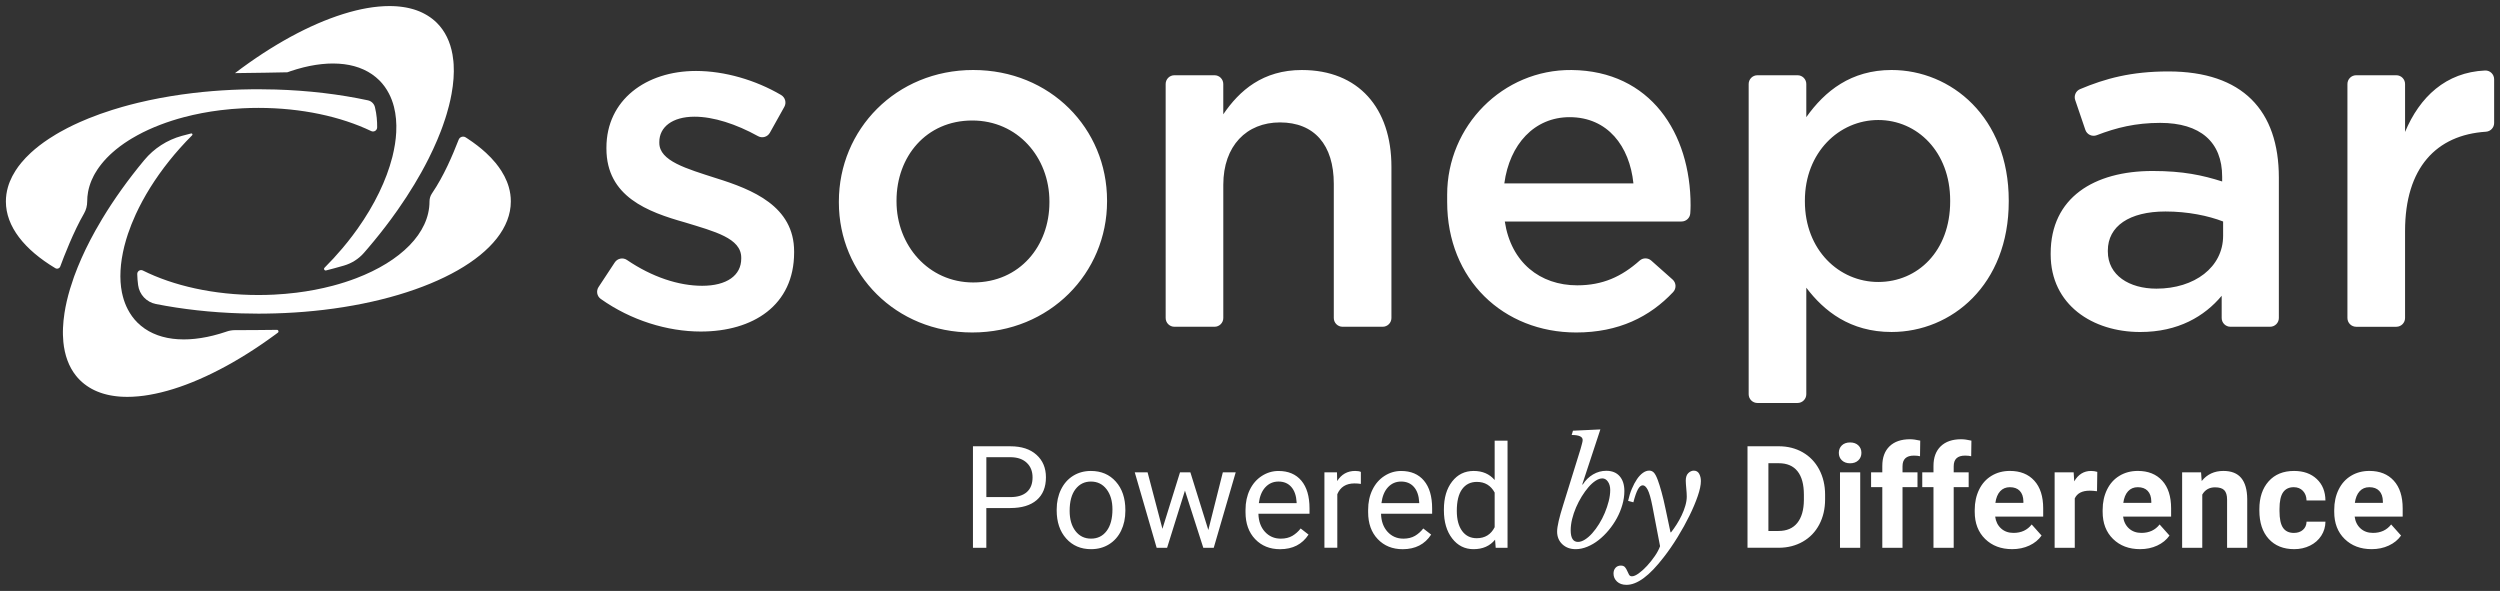
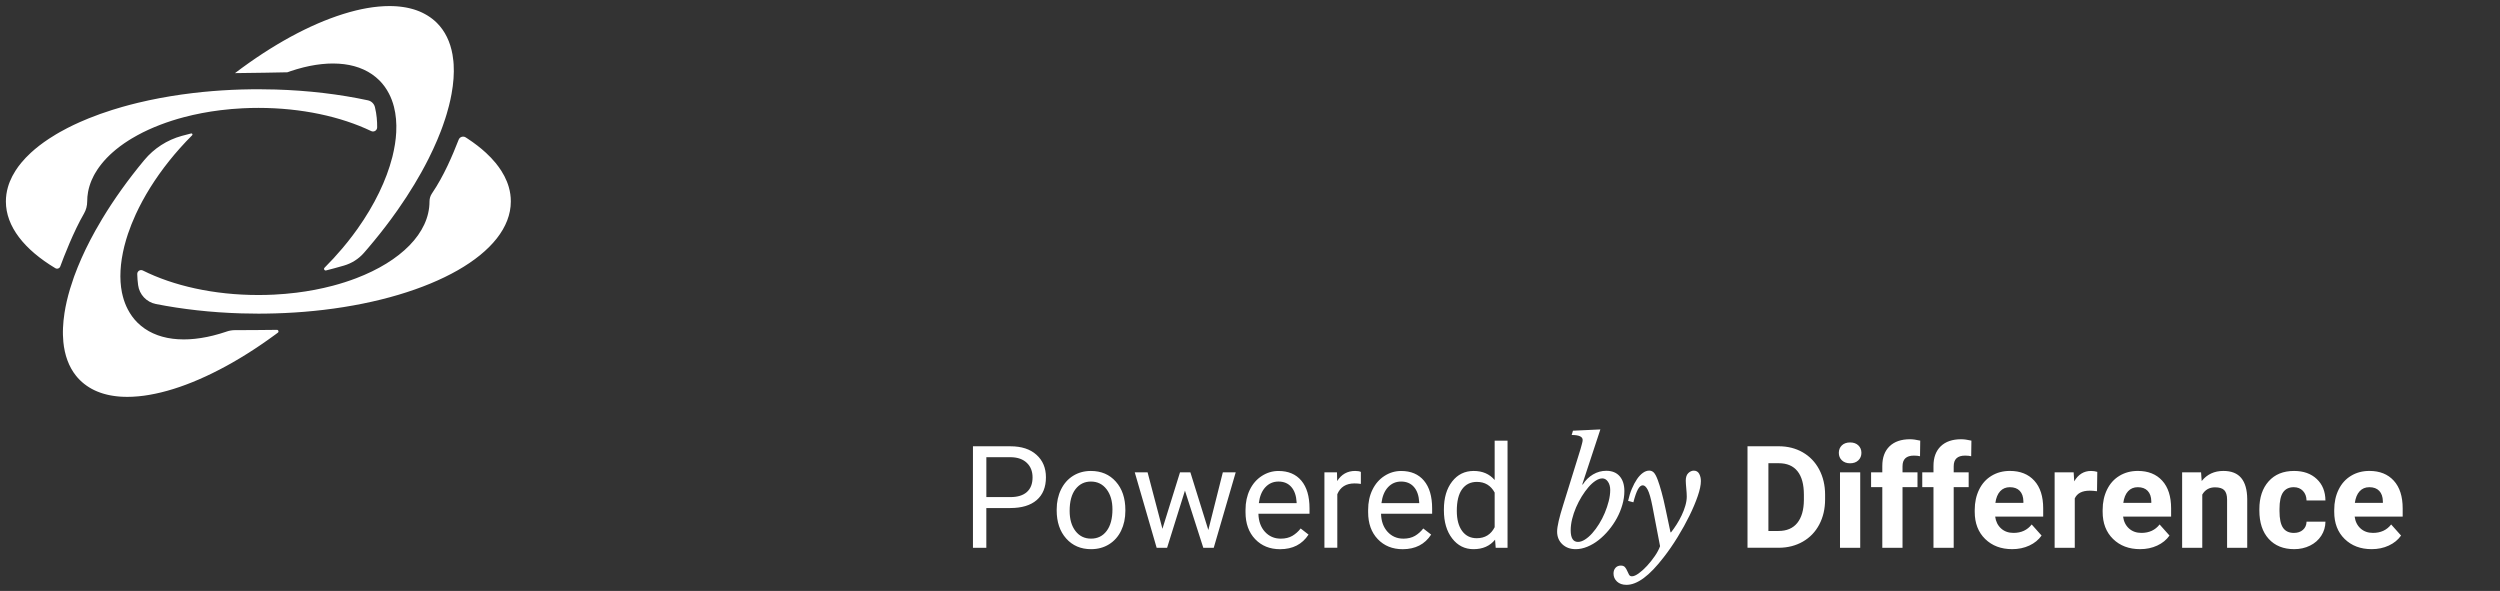
<svg xmlns="http://www.w3.org/2000/svg" id="Ebene_1" data-name="Ebene 1" version="1.1" viewBox="0 0 1595 377">
  <rect x="0" y="0" width="1595" height="377" fill="#333333" stroke="none" />
  <defs>
    <style>
      .cls-1 {
        fill: #fff;
        stroke-width: 0px;
      }
    </style>
  </defs>
  <path class="cls-1" d="M1517.96,313.18c1.48,1.56,2.26,3.77,2.31,6.63v1.03h-17.88c.45-3.22,1.47-5.69,3.05-7.41,1.58-1.73,3.65-2.6,6.2-2.6,2.73,0,4.83.78,6.32,2.35M1524.05,348.07c3.3-1.52,5.9-3.65,7.83-6.38l-6.32-7.08c-2.79,3.59-6.66,5.38-11.6,5.38-3.21,0-5.85-.95-7.94-2.84-2.09-1.9-3.34-4.42-3.75-7.56h30.64v-5.26c0-7.61-1.89-13.5-5.67-17.65s-8.96-6.23-15.54-6.23c-4.39,0-8.3,1.03-11.72,3.1-3.42,2.06-6.07,4.99-7.93,8.8-1.88,3.82-2.81,8.13-2.81,12.97v1.25c0,7.2,2.21,12.97,6.65,17.3,4.44,4.33,10.17,6.49,17.23,6.49,3.99.01,7.64-.76,10.93-2.29M1456.59,336.75c-1.51-2.17-2.27-5.73-2.27-10.69v-1.33c0-4.9.77-8.44,2.29-10.63,1.53-2.18,3.79-3.27,6.79-3.27,2.43,0,4.39.78,5.87,2.35s2.25,3.6,2.3,6.1h12.06c-.06-5.69-1.9-10.26-5.54-13.68-3.63-3.42-8.46-5.14-14.48-5.14-6.88,0-12.29,2.21-16.23,6.63s-5.91,10.33-5.91,17.74v.85c0,7.71,1.99,13.75,5.96,18.12s9.4,6.56,16.28,6.56c3.68,0,7.03-.75,10.07-2.25,3.04-1.49,5.44-3.6,7.19-6.31s2.63-5.7,2.67-8.96h-12.06c-.05,2.17-.83,3.9-2.3,5.2-1.48,1.31-3.42,1.96-5.78,1.96-3.1-0-5.4-1.08-6.91-3.25M1392.2,301.36v48.12h12.85v-33.93c1.8-3.09,4.52-4.63,8.13-4.63,2.76,0,4.74.61,5.92,1.84,1.18,1.24,1.78,3.22,1.78,5.94v30.78h12.85v-31.09c-.05-5.96-1.33-10.44-3.83-13.43-2.49-3-6.28-4.5-11.39-4.5-5.77,0-10.39,2.15-13.83,6.45l-.4-5.56h-12.08v.01ZM1370.23,313.18c1.48,1.56,2.25,3.77,2.3,6.63v1.03h-17.87c.44-3.22,1.46-5.69,3.04-7.41,1.58-1.73,3.65-2.6,6.2-2.6,2.74,0,4.84.78,6.33,2.35M1376.31,348.07c3.3-1.52,5.9-3.65,7.83-6.38l-6.31-7.08c-2.8,3.59-6.66,5.38-11.61,5.38-3.2,0-5.85-.95-7.94-2.84-2.09-1.9-3.34-4.42-3.75-7.56h30.64v-5.26c0-7.61-1.89-13.5-5.67-17.65s-8.96-6.23-15.55-6.23c-4.39,0-8.3,1.03-11.72,3.1-3.42,2.06-6.07,4.99-7.93,8.8-1.87,3.82-2.81,8.13-2.81,12.97v1.25c0,7.2,2.22,12.97,6.65,17.3,4.44,4.33,10.18,6.49,17.23,6.49,4.01.01,7.65-.76,10.94-2.29M1338.07,301.05c-1.24-.38-2.58-.58-4-.58-4.57,0-8.14,2.21-10.72,6.63l-.36-5.74h-12.14v48.12h12.85v-31.49c1.51-3.29,4.7-4.94,9.56-4.94,1.33,0,2.88.12,4.63.36l.18-12.36ZM1288.62,313.18c1.48,1.56,2.25,3.77,2.3,6.63v1.03h-17.87c.44-3.22,1.46-5.69,3.04-7.41,1.58-1.73,3.65-2.6,6.2-2.6,2.74,0,4.84.78,6.33,2.35M1294.71,348.07c3.29-1.52,5.89-3.65,7.82-6.38l-6.31-7.08c-2.79,3.59-6.66,5.38-11.61,5.38-3.2,0-5.85-.95-7.93-2.84-2.09-1.9-3.35-4.42-3.76-7.56h30.64v-5.26c0-7.61-1.89-13.5-5.67-17.65s-8.96-6.23-15.55-6.23c-4.39,0-8.3,1.03-11.72,3.1-3.42,2.06-6.07,4.99-7.93,8.8-1.87,3.82-2.81,8.13-2.81,12.97v1.25c0,7.2,2.22,12.97,6.65,17.3,4.44,4.33,10.18,6.49,17.23,6.49,4.01.01,7.65-.76,10.95-2.29M1246.46,349.47v-38.69h9.55v-9.43h-9.55v-3.87c0-4.54,2.41-6.8,7.25-6.8,1.54,0,2.84.14,3.91.4l.14-9.96c-2.58-.59-4.76-.88-6.54-.88-5.57,0-9.91,1.48-13.01,4.46-3.1,2.99-4.65,7.17-4.65,12.57v4.09h-7.16v9.43h7.16v38.69h12.9v-.01ZM1213.81,349.47v-38.69h9.55v-9.43h-9.55v-3.87c0-4.54,2.41-6.8,7.25-6.8,1.54,0,2.84.14,3.91.4l.14-9.96c-2.58-.59-4.76-.88-6.54-.88-5.57,0-9.91,1.48-13.01,4.46-3.1,2.99-4.65,7.17-4.65,12.57v4.09h-7.16v9.43h7.16v38.69h12.9v-.01ZM1175.14,293.71c1.32,1.25,3.06,1.87,5.23,1.87,2.16,0,3.91-.62,5.23-1.87,1.31-1.25,1.98-2.84,1.98-4.8,0-1.93-.66-3.52-1.96-4.76-1.3-1.24-3.05-1.87-5.25-1.87-2.22,0-3.98.63-5.27,1.87-1.28,1.25-1.93,2.83-1.93,4.76 0,1.95.65,3.55,1.97,4.8M1186.82,301.36h-12.9v48.12h12.9v-48.12ZM1134.83,295.53c5.25,0,9.24,1.7,11.96,5.09,2.73,3.4,4.09,8.39,4.09,14.97v3.42c-.05,6.35-1.47,11.23-4.22,14.64-2.76,3.41-6.75,5.11-11.97,5.11h-6.45v-43.23h6.59ZM1134.96,349.47c5.67-.03,10.75-1.33,15.26-3.91,4.51-2.59,8-6.21,10.47-10.9,2.48-4.68,3.72-10.04,3.72-16.05v-2.99c0-6.01-1.27-11.39-3.78-16.12-2.52-4.73-6.03-8.37-10.52-10.94-4.49-2.56-9.58-3.84-15.27-3.84h-19.93v64.75h20.05v-0ZM1059.11,348.47c-.66,1.94-1.78,4.03-3.32,6.28-1.55,2.25-3.2,4.33-4.96,6.24s-3.52,3.51-5.28,4.78c-1.76,1.28-3.22,1.91-4.37,1.91-.85,0-1.47-.35-1.87-1.05-.39-.7-.77-1.48-1.14-2.37-.36-.88-.83-1.67-1.41-2.37-.57-.7-1.47-1.05-2.69-1.05-1.39,0-2.51.47-3.37,1.41-.85.94-1.28,2.17-1.28,3.69,0,2,.75,3.71,2.23,5.1,1.49,1.39,3.51,2.09,6.06,2.09,3.41,0,7.06-1.44,10.98-4.33,3.92-2.89,8.19-7.33,12.8-13.34,3.04-3.89,5.98-8.15,8.83-12.8,2.86-4.65,5.37-9.2,7.56-13.66,2.19-4.46,3.95-8.63,5.28-12.52,1.34-3.88,2-7.07,2-9.56,0-1.76-.36-3.31-1.09-4.65-.73-1.33-1.88-2-3.46-2-1.21,0-2.37.52-3.46,1.55-1.09,1.04-1.64,2.64-1.64,4.83,0,.55.04,1.27.09,2.14.06.88.14,1.81.23,2.78s.17,1.93.23,2.87c.06.95.09,1.72.09,2.32,0,1.82-.3,3.78-.91,5.87-.6,2.09-1.39,4.16-2.37,6.19-.97,2.04-2.05,3.98-3.23,5.83-1.18,1.86-2.35,3.51-3.51,4.96h-.36l-3.1-14.66c-.85-4.13-1.71-7.79-2.6-10.98-.87-3.19-1.69-5.75-2.41-7.7-.85-2.3-1.68-3.88-2.5-4.74-.82-.85-1.8-1.28-2.96-1.28-1.33,0-2.67.47-4.01,1.41-1.33.95-2.6,2.28-3.78,4.01s-2.28,3.78-3.28,6.15-1.8,4.95-2.41,7.74l3.37.91c.97-3.76,1.93-6.51,2.87-8.24.95-1.73,1.99-2.6,3.14-2.6,1.09,0,2.14.96,3.14,2.87s1.99,5.36,2.96,10.34l4.91,25.63ZM1002.1,338.27c0-2.24.31-4.61.91-7.1.61-2.49,1.45-4.96,2.5-7.42,1.07-2.46,2.28-4.79,3.64-7.01,1.37-2.21,2.8-4.19,4.28-5.92,1.49-1.73,3.01-3.1,4.55-4.1s3-1.5,4.33-1.5c1.4,0,2.59.7,3.55,2.09.97,1.4,1.46,3.16,1.46,5.28,0,2.25-.32,4.64-.96,7.15-.64,2.52-1.47,5.01-2.5,7.47s-2.24,4.82-3.64,7.06c-1.39,2.25-2.85,4.23-4.37,5.92-1.51,1.7-3.06,3.05-4.65,4.05-1.58,1-3.06,1.5-4.46,1.5-3.09 0-4.64-2.49-4.64-7.47M1021.04,273.97l-17.49.82-.82,2.73c4.68,0,7.01,1.07,7.01,3.19,0,.55-.15,1.38-.46,2.5-.3,1.13-.6,2.23-.91,3.32l-11.02,35.52c-1.28,4.01-2.24,7.46-2.91,10.34-.66,2.89-1,5.12-1,6.69,0,3.34,1.11,6.06,3.32,8.15,2.22,2.09,5.05,3.14,8.52,3.14,2.43,0,4.91-.52,7.42-1.55,2.52-1.03,4.92-2.44,7.2-4.24,2.28-1.79,4.42-3.88,6.42-6.28s3.75-4.96,5.24-7.7c1.49-2.73,2.66-5.58,3.51-8.56.86-2.97,1.28-5.88,1.28-8.74,0-4.01-1-7.16-3.01-9.47-2-2.3-4.85-3.46-8.56-3.46-2.97,0-5.78.77-8.42,2.32-2.64,1.55-4.84,3.73-6.6,6.51l-.27-.18,11.55-35.05ZM932.81,312.12c2.26-3.11,5.4-4.67,9.44-4.67,5.09,0,8.87,2.27,11.34,6.8v22.11c-2.4,4.68-6.21,7.02-11.43,7.02-3.97,0-7.09-1.54-9.34-4.63-2.25-3.08-3.38-7.35-3.38-12.81-.01-6.09,1.12-10.71,3.37-13.82M921.21,325.64c0,7.35,1.76,13.32,5.27,17.88s8.05,6.85,13.63,6.85c5.87,0,10.46-2.01,13.74-6.05l.4,5.16h7.56v-68.31h-8.22v25.08c-3.3-3.85-7.76-5.78-13.39-5.78-5.67,0-10.25,2.25-13.74,6.74-3.5,4.49-5.25,10.43-5.25,17.82v.61h-0ZM902.08,310.67c2.02,2.3,3.14,5.54,3.38,9.72v.62h-24.1c.54-4.35,1.93-7.74,4.18-10.16,2.25-2.41,5.04-3.62,8.36-3.62,3.45,0,6.17,1.15,8.18,3.44M913.07,341.07l-5.02-3.91c-1.51,1.96-3.28,3.52-5.29,4.71-2.02,1.18-4.48,1.79-7.39,1.79-4.09,0-7.46-1.47-10.12-4.38-2.65-2.92-4.03-6.76-4.15-11.5h32.6v-3.42c0-7.68-1.74-13.57-5.21-17.7-3.46-4.12-8.32-6.18-14.58-6.18-3.83,0-7.38,1.07-10.66,3.18-3.27,2.12-5.82,5.06-7.64,8.81-1.83,3.75-2.74,8.02-2.74,12.79v1.51c0,7.18,2.05,12.91,6.14,17.19,4.09,4.29,9.4,6.43,15.92,6.43,8.06-.02,14.11-3.12,18.14-9.32M868.25,301.09c-.84-.42-2.05-.63-3.65-.63-4.95,0-8.77,2.15-11.48,6.45l-.13-5.56h-8.01v48.12h8.22v-34.16c1.93-4.59,5.59-6.89,10.98-6.89,1.46,0,2.81.11,4.05.32v-7.65h.02ZM823.85,310.67c2.02,2.3,3.15,5.54,3.39,9.72v.62h-24.11c.54-4.35,1.93-7.74,4.18-10.16,2.25-2.41,5.04-3.62,8.36-3.62,3.45,0,6.17,1.15,8.18,3.44M834.85,341.07l-5.03-3.91c-1.51,1.96-3.28,3.52-5.29,4.71-2.02,1.18-4.48,1.79-7.39,1.79-4.09,0-7.46-1.47-10.12-4.38-2.65-2.92-4.03-6.76-4.15-11.5h32.6v-3.42c0-7.68-1.74-13.57-5.2-17.7-3.47-4.12-8.33-6.18-14.59-6.18-3.83,0-7.38,1.07-10.65,3.18-3.28,2.12-5.83,5.06-7.65,8.81s-2.74,8.02-2.74,12.79v1.51c0,7.18,2.05,12.91,6.14,17.19,4.1,4.29,9.4,6.43,15.92,6.43,8.07-.02,14.11-3.12,18.15-9.32M759.46,301.36h-6.62l-11.21,36.02-9.47-36.02h-8.18l13.96,48.12h6.67l11.39-36.47,11.7,36.47h6.67l14.01-48.12h-8.22l-9.25,36.78-11.45-36.78ZM686.17,312.08c2.5-3.23,5.77-4.85,9.83-4.85,4.15,0,7.48,1.63,9.99,4.91,2.5,3.28,3.75,7.55,3.75,12.83,0,5.9-1.23,10.48-3.69,13.76s-5.78,4.92-9.96,4.92c-4.15,0-7.46-1.62-9.94-4.85-2.48-3.22-3.72-7.51-3.72-12.85,0-6.02,1.25-10.64,3.74-13.87M674.16,325.55c0,7.48,2.02,13.48,6.07,18.02,4.05,4.54,9.34,6.8,15.86,6.8,4.33,0,8.16-1.04,11.49-3.11,3.34-2.08,5.9-4.97,7.7-8.7,1.79-3.72,2.7-7.91,2.7-12.61v-.57c0-7.53-2.03-13.57-6.08-18.11-4.04-4.54-9.34-6.8-15.9-6.8-4.24,0-8.01,1.03-11.31,3.07-3.31,2.05-5.88,4.95-7.74,8.72-1.85,3.77-2.78,8.01-2.78,12.72v.57h-.01ZM629.29,291.7h15.83c4.24.09,7.58,1.29,10.01,3.62,2.43,2.31,3.64,5.4,3.64,9.26,0,4.07-1.21,7.18-3.64,9.34-2.43,2.15-5.93,3.22-10.49,3.22h-15.35v-25.44h-0ZM644.54,324.13c7.32,0,12.95-1.69,16.88-5.09s5.89-8.23,5.89-14.52c0-5.97-2.01-10.75-6.03-14.36-4.02-3.63-9.56-5.43-16.65-5.43h-23.88v64.75h8.53v-25.35h15.26v-0Z" />
  <path class="cls-1" d="M324.63,119.41c-.34-1.19-.75-2.38-1.22-3.56-.94-2.35-2.15-4.66-3.6-6.93-1.09-1.7-2.31-3.37-3.66-5.02-1.81-2.19-3.85-4.34-6.11-6.42-1.7-1.57-3.52-3.1-5.46-4.6s-4-2.96-6.17-4.39c-.43-.28-.87-.57-1.31-.85-1.61-1.03-3.76-.32-4.46,1.46-3.97,10.14-9.34,22.96-17.07,34.35-1.01,1.49-1.54,3.25-1.54,5.05v.03c0,20.28-18.5,38.19-46.76,48.98-4.75,1.81-9.77,3.43-15.02,4.81h-.02c-7.34,1.94-15.14,3.44-23.29,4.44h-.02c-4.58.56-9.27.97-14.05,1.21-3.31.17-6.66.25-10.05.25-28.4,0-54.26-5.93-73.68-15.64-1.66-.83-3.61.41-3.57,2.26.05,2.38.25,4.78.55,7.05.79,6.04,5.36,10.89,11.34,12.07,16.82,3.32,35.17,5.4,54.44,5.98,3.61.11,7.25.17,10.92.17,1.51,0,3.01-.01,4.5-.03h.01c8.39-.1,16.63-.49,24.65-1.14h.01c4.24-.34,8.42-.77,12.54-1.25,68.75-8.17,119.38-36.04,119.38-69.17.02-3.08-.42-6.13-1.28-9.11ZM53.58,136.27c1.36-2.34,2.05-5,2.05-7.71v-.04c0-1.03.05-2.05.14-3.07s.24-2.03.42-3.03c.47-2.51,1.22-4.97,2.23-7.38.41-.96.86-1.92,1.35-2.86.25-.47.5-.94.77-1.41.53-.93,1.1-1.86,1.72-2.77.31-.46.62-.91.95-1.36,1.96-2.71,4.26-5.33,6.89-7.83.44-.42.89-.83,1.34-1.24,3.19-2.87,6.82-5.59,10.82-8.11.57-.36,1.15-.72,1.74-1.07,1.18-.71,2.38-1.4,3.62-2.07,4.55-2.49,9.49-4.75,14.78-6.77,4.75-1.81,9.77-3.43,15.02-4.81h.02c7.34-1.94,15.14-3.44,23.29-4.44h.02c4.58-.56,9.27-.97,14.05-1.21,3.31-.17,6.66-.25,10.05-.25,27.56,0,52.74,5.58,71.96,14.79,1.76.84,3.8-.42,3.81-2.37.03-3.86-.29-8.22-1.41-12.87-.53-2.2-2.27-3.9-4.48-4.38-.01,0-.02-.01-.04-.01-18.03-3.86-37.92-6.27-58.92-6.89-3.61-.11-7.25-.17-10.92-.17-1.51,0-3.01.01-4.5.03h-.01c-8.39.1-16.63.49-24.65,1.14h-.01c-4.24.34-8.42.77-12.54,1.25-9.77,1.16-19.18,2.72-28.13,4.63-2.35.5-4.66,1.03-6.95,1.58-3.42.83-6.77,1.71-10.04,2.64-2.18.62-4.32,1.26-6.43,1.93-5.26,1.66-10.29,3.46-15.06,5.39-1.91.77-3.77,1.56-5.59,2.37-2.73,1.21-5.37,2.47-7.9,3.77-1.69.87-3.33,1.75-4.92,2.65-.8.45-1.58.91-2.36,1.37-1.55.92-3.04,1.85-4.49,2.81-2.17,1.43-4.23,2.89-6.17,4.39s-3.76,3.03-5.46,4.6c-2.26,2.09-4.3,4.23-6.11,6.42-1.36,1.64-2.58,3.32-3.66,5.02-1.45,2.27-2.65,4.58-3.6,6.93-.47,1.18-.88,2.36-1.22,3.56-.85,2.99-1.29,6.03-1.29,9.12,0,15.94,11.72,30.66,31.54,42.56,1.17.7,2.69.17,3.16-1.11,2.23-6.1,8.47-22.25,15.12-33.72ZM184.96,45.55c.24-.08.48-.17.72-.25,1.18-.4,2.35-.76,3.52-1.11.33-.1.66-.19.99-.28.95-.27,1.89-.53,2.83-.77.28-.07.56-.15.84-.22,1.15-.28,2.29-.54,3.42-.77.29-.06.57-.11.86-.17.92-.18,1.84-.35,2.75-.49.29-.05.58-.1.87-.14,1.12-.17,2.22-.32,3.32-.43l.66-.06c.92-.09,1.83-.16,2.74-.22.29-.02.57-.04.86-.05,1.04-.05,2.07-.08,3.08-.08h.12c.1,0,.2,0,.31.01.98.01,1.95.04,2.91.1.21.01.41.02.62.03,1.01.07,2.01.16,2.99.28.18.02.36.05.54.07.92.12,1.82.27,2.71.44.11.02.23.04.34.06.95.19,1.89.41,2.81.66.19.05.38.1.57.16.93.26,1.84.54,2.73.86.03.01.06.02.09.04.86.31,1.7.66,2.53,1.03.17.08.34.15.51.23.82.38,1.63.79,2.42,1.23.13.07.26.15.4.23.72.41,1.42.85,2.1,1.31.11.08.23.15.34.23.73.51,1.44,1.05,2.13,1.61.15.12.3.25.45.38.7.59,1.38,1.2,2.03,1.85,2.46,2.46,4.46,5.27,6.06,8.35,1.37,2.62,2.44,5.45,3.21,8.46,1.27,4.98,1.75,10.44,1.45,16.27-.13,2.45-.39,4.96-.79,7.53-.03.18-.07.38-.1.56h0c-.39,2.39-.88,4.82-1.49,7.29-.05.21-.12.43-.17.64-3.7,14.46-11.21,30.15-22.09,45.49-2.01,2.83-4.13,5.65-6.36,8.44-1.12,1.4-2.26,2.79-3.43,4.17-3.51,4.15-7.27,8.25-11.27,12.25l-.01.01-.03.03c-.74.74-.04,1.98.98,1.73,3.16-.8,7.18-1.87,11.35-3.08,4.97-1.43,9.42-4.25,12.83-8.15.02-.02.03-.04.05-.06.88-1.01,1.75-2.02,2.61-3.02,5.16-6.06,10-12.15,14.5-18.24,1.5-2.03,2.96-4.06,4.38-6.09,3.83-5.46,7.38-10.9,10.63-16.3,1.52-2.51,2.98-5.01,4.36-7.5h0c1.71-3.07,3.33-6.12,4.84-9.14,1.95-3.9,3.73-7.74,5.34-11.53.8-1.89,1.56-3.77,2.28-5.63.36-.93.7-1.86,1.04-2.78.16-.43.3-.86.45-1.28.5-1.41.98-2.81,1.42-4.19.31-.95.6-1.89.88-2.83.52-1.74,1-3.46,1.43-5.16.67-2.61,1.23-5.18,1.68-7.69.3-1.67.56-3.32.77-4.94s.37-3.22.48-4.78c.11-1.57.17-3.1.19-4.61.01-1.51-.02-2.99-.11-4.43-.04-.72-.1-1.44-.17-2.15-.14-1.41-.32-2.8-.56-4.14-1.43-8.08-4.69-14.93-9.93-20.18-.45-.45-.91-.88-1.38-1.3-.16-.14-.33-.27-.49-.41-.32-.27-.63-.54-.96-.8-.2-.16-.4-.3-.61-.45-.3-.23-.6-.46-.91-.67-.22-.15-.44-.3-.67-.44-.3-.2-.6-.41-.91-.6-.24-.15-.48-.28-.72-.42-.31-.18-.61-.36-.93-.53-.25-.14-.51-.27-.76-.4-.31-.16-.63-.32-.94-.48-.26-.13-.53-.25-.8-.37-.32-.14-.64-.29-.97-.43-.28-.11-.56-.22-.84-.33-.33-.13-.66-.26-.99-.38-.29-.1-.58-.2-.87-.3-.34-.11-.68-.22-1.02-.33-.3-.09-.6-.18-.9-.26-.35-.1-.7-.19-1.05-.28-.31-.08-.62-.15-.93-.23-.36-.08-.72-.16-1.08-.24-.31-.07-.63-.13-.95-.19-.37-.07-.74-.13-1.11-.19-.32-.05-.65-.1-.98-.15-.38-.05-.76-.1-1.14-.15-.33-.04-.66-.08-1-.12-.39-.04-.78-.07-1.17-.11-.34-.03-.68-.06-1.02-.08-.4-.03-.8-.05-1.2-.06-.34-.02-.69-.03-1.04-.04-.41-.01-.83-.02-1.24-.02-.33,0-.65-.01-.98-.01-.97,0-1.96.03-2.96.07-.21.01-.42.02-.63.04-.85.04-1.7.1-2.57.18-.24.02-.49.04-.73.06-1.03.1-2.07.21-3.12.35-.2.03-.39.06-.59.08-.91.12-1.82.26-2.74.42-.27.04-.53.09-.8.13-1.08.19-2.17.4-3.28.63-.17.04-.34.08-.51.11-.97.21-1.95.43-2.93.67-.29.07-.57.14-.86.21-1.13.28-2.27.58-3.42.9-.13.04-.26.07-.38.11-1.05.29-2.1.61-3.16.94-.3.09-.61.19-.91.28-1.18.37-2.36.76-3.55,1.17-.06.02-.12.04-.18.06-1.14.39-2.3.81-3.45,1.24-.31.12-.63.23-.95.35-1.18.45-2.37.91-3.57,1.39-.04.01-.07.03-.11.04-1.23.5-2.47,1.02-3.71,1.55-.32.14-.65.28-.97.42-1.14.5-2.28,1.01-3.44,1.54-.12.05-.24.11-.36.16-1.25.58-2.51,1.18-3.78,1.8-.32.16-.65.32-.97.48-1.12.55-2.24,1.11-3.36,1.69-.18.09-.36.18-.55.28-1.27.66-2.55,1.34-3.83,2.03-.32.18-.65.35-.97.53-1.1.61-2.21,1.22-3.32,1.86-.22.13-.45.25-.67.38-1.29.74-2.58,1.5-3.88,2.27-.31.19-.63.38-.94.57-1.1.66-2.2,1.34-3.31,2.02-.26.16-.52.32-.78.48-1.3.82-2.61,1.65-3.91,2.5-.3.19-.6.39-.9.59-1.1.72-2.2,1.46-3.31,2.2-.29.2-.58.39-.87.59-1.31.89-2.62,1.8-3.93,2.72-.28.2-.56.4-.84.6-1.11.79-2.22,1.58-3.33,2.39-.31.23-.62.45-.93.68-1.31.97-2.63,1.95-3.95,2.95-.03.02-.06.05-.1.07,11.95-.1,27.43-.4,33.44-.53.55-.2,1.09-.39,1.62-.57ZM149.93,210.63c-1.8,0-3.58.3-5.28.88-.01,0-.02.01-.03.01-.2.07-.41.14-.61.21-1.2.4-2.39.77-3.58,1.13-.3.09-.6.17-.91.26-.98.28-1.96.55-2.94.8-.25.06-.51.13-.76.2-1.17.29-2.32.55-3.47.79-.26.05-.52.1-.79.15-.95.19-1.89.36-2.83.51-.28.04-.55.09-.82.13-1.13.17-2.24.32-3.35.44-.2.02-.41.04-.61.06-.94.09-1.87.17-2.79.22-.28.02-.56.03-.84.05-1.04.05-2.07.08-3.09.08h-.12c-.1,0-.2,0-.3-.01-.98-.01-1.95-.04-2.91-.1-.21-.01-.42-.02-.62-.03-1.01-.07-2-.16-2.98-.28-.19-.02-.37-.05-.55-.08-.91-.12-1.8-.27-2.68-.43-.12-.02-.25-.04-.37-.07-.95-.19-1.88-.41-2.79-.66-.2-.05-.4-.11-.59-.16-.92-.26-1.83-.54-2.71-.86-.04-.01-.08-.03-.12-.05-.85-.31-1.68-.65-2.5-1.02-.17-.08-.35-.15-.52-.23-.82-.38-1.63-.79-2.41-1.22-.14-.08-.27-.16-.4-.24-.71-.41-1.41-.84-2.09-1.3-.12-.08-.24-.15-.35-.23-.73-.51-1.44-1.05-2.13-1.61-.15-.12-.3-.25-.45-.38-.7-.59-1.38-1.2-2.03-1.85-2.46-2.46-4.45-5.27-6.06-8.34-1.37-2.62-2.44-5.45-3.21-8.46-.2-.79-.4-1.58-.56-2.4-.43-2.16-.71-4.4-.86-6.72-.15-2.31-.15-4.7-.02-7.15.13-2.45.39-4.96.79-7.53.03-.18.07-.37.1-.56.39-2.39.88-4.82,1.49-7.29.05-.21.12-.43.17-.64.63-2.46,1.35-4.94,2.2-7.46,1.38-4.11,3.05-8.28,4.99-12.5,1.3-2.81,2.71-5.64,4.25-8.48s3.2-5.68,4.97-8.53c1.78-2.84,3.67-5.68,5.67-8.51,2.01-2.83,4.13-5.65,6.36-8.44,4.46-5.59,9.37-11.09,14.7-16.42l.02-.02c.49-.49.03-1.32-.65-1.15-1.87.46-3.88.98-5.97,1.56-9.35,2.58-17.71,7.95-23.91,15.41-10.36,12.46-19.34,25.05-26.78,37.37-1.52,2.51-2.98,5.01-4.36,7.5-.05.1-.11.2-.17.3-1.1,1.98-2.16,3.95-3.18,5.91s-1.99,3.91-2.93,5.84c-.93,1.94-1.82,3.86-2.67,5.77s-1.65,3.8-2.41,5.68c-.76,1.88-1.48,3.74-2.15,5.58-.16.43-.3.86-.45,1.28-.84,2.37-1.61,4.71-2.3,7.02-1.59,5.31-2.77,10.44-3.53,15.34-.26,1.65-.46,3.27-.62,4.86s-.27,3.16-.33,4.7c-.03.77-.05,1.53-.06,2.28-.01.75,0,1.5.02,2.24.04,1.48.12,2.92.26,4.34.2,2.12.52,4.17.96,6.14.87,3.94,2.2,7.56,4.01,10.82.9,1.63,1.93,3.17,3.08,4.61.76.96,1.58,1.88,2.46,2.75.01.01.02.02.03.03.44.44.89.86,1.35,1.27.16.14.33.28.5.42.31.27.63.54.95.79.2.16.4.3.61.45.3.23.6.46.91.67.22.15.45.3.67.45.3.2.6.4.91.59.24.15.48.29.72.43.3.18.61.36.92.53.25.14.51.27.77.4.31.16.62.32.94.47.26.13.53.25.8.37.32.14.64.29.97.42.28.12.56.22.84.33.33.13.66.26.99.38.29.1.58.2.87.3.34.11.68.22,1.02.33.3.09.6.18.9.26.35.1.7.19,1.05.28.31.08.62.15.93.23l1.08.24c.32.07.63.13.95.19.37.07.74.13,1.11.19.32.05.65.1.98.15.38.05.75.1,1.14.15.33.04.67.08,1,.12.39.04.77.07,1.16.11.34.03.68.06,1.02.08.4.03.8.05,1.2.06.35.02.69.03,1.04.04.41.01.82.02,1.23.02.33,0,.66.01.99.01.97,0,1.96-.03,2.95-.07.21-.01.42-.02.64-.04.85-.04,1.7-.1,2.56-.18.25-.02.49-.04.74-.06,1.03-.1,2.07-.21,3.12-.35.19-.03.39-.06.59-.08.9-.12,1.82-.26,2.74-.42.27-.04.54-.09.81-.14,1.08-.19,2.17-.4,3.27-.63.17-.04.35-.08.52-.11.97-.21,1.94-.43,2.92-.66.29-.07.58-.14.87-.21,1.13-.28,2.27-.58,3.42-.9.13-.04.26-.08.39-.11,1.04-.29,2.1-.61,3.15-.93.3-.09.6-.19.91-.28,1.18-.37,2.36-.76,3.55-1.17.07-.02.14-.05.21-.07,1.14-.39,2.28-.81,3.43-1.23.32-.12.63-.24.95-.36,1.19-.45,2.37-.91,3.57-1.39.03-.01.07-.03.1-.04,1.23-.5,2.47-1.02,3.71-1.56l.96-.42c1.14-.5,2.28-1.01,3.44-1.54.12-.06.24-.11.36-.16,1.25-.58,2.51-1.18,3.78-1.8.32-.16.65-.32.97-.48,1.12-.55,2.24-1.12,3.36-1.7.18-.09.36-.18.54-.27,1.27-.66,2.55-1.34,3.83-2.03.32-.18.65-.35.97-.53,1.1-.6,2.21-1.22,3.31-1.85.23-.13.45-.26.68-.39,1.29-.74,2.58-1.5,3.87-2.27.32-.19.63-.38.95-.57,1.1-.66,2.19-1.33,3.3-2.02.26-.16.53-.33.79-.49,1.3-.82,2.6-1.65,3.91-2.5.3-.2.6-.4.9-.59,1.1-.72,2.2-1.45,3.3-2.2.29-.2.58-.39.87-.59,1.31-.89,2.62-1.8,3.93-2.72.28-.2.57-.4.85-.61,1.1-.78,2.21-1.58,3.31-2.38.31-.23.62-.45.94-.68.43-.32,1.01-.75,1.6-1.19.77-.57.35-1.79-.6-1.78-9.17.15-21.37.18-26.79.18Z" />
-   <path class="cls-1" d="M381.89,183.11l10.33-15.69c1.7-2.58,5.2-3.31,7.76-1.57,16.03,10.91,33.03,16.48,48.01,16.48,15.8,0,24.92-6.69,24.92-17.32v-.61c0-12.46-17.02-16.71-35.86-22.49-23.71-6.69-50.15-16.41-50.15-47.11v-.6c0-30.39,25.22-48.93,57.14-48.93,18.26,0,38.04,5.79,54.28,15.32,2.63,1.55,3.58,4.89,2.09,7.56l-9.23,16.54c-1.49,2.67-4.86,3.67-7.53,2.19-14.05-7.77-28.51-12.43-40.52-12.43-14.28,0-22.49,6.69-22.49,16.11v.61c0,11.55,17.32,16.41,36.17,22.49,23.4,7.29,49.84,17.93,49.84,46.8v.61c0,33.73-26.14,50.45-59.57,50.45-21.21,0-44.51-7.1-63.81-20.82-2.44-1.73-3.02-5.1-1.38-7.59ZM535.2,129.15v-.61c0-45.89,36.47-83.88,85.7-83.88s85.4,37.38,85.4,83.27v.61c0,45.59-36.47,83.58-86.01,83.58-48.92,0-85.09-37.38-85.09-82.97ZM669.53,129.15v-.61c0-28.26-20.36-51.66-49.23-51.66-29.48,0-48.32,23.1-48.32,51.06v.61c0,27.96,20.36,51.66,48.93,51.66,29.78 0,48.62-23.4,48.62-51.06ZM749.26,48.01h25.61c3.08,0,5.58,2.5,5.58,5.58v19.34c10.33-15.19,25.22-28.26,50.14-28.26,36.17,0,57.14,24.31,57.14,61.69v96.53c0,3.08-2.5,5.58-5.58,5.58h-25.61c-3.08,0-5.58-2.5-5.58-5.58v-85.59c0-24.92-12.46-39.2-34.34-39.2-21.27,0-36.16,14.89-36.16,39.81v84.98c0,3.08-2.5,5.58-5.58,5.58h-25.61c-3.08,0-5.58-2.5-5.58-5.58V53.59c-.01-3.08,2.49-5.58,5.57-5.58ZM923.29,128.85v-4.66c0-43.87,35.53-79.96,79.4-79.52,50.4.51,75.9,40.41,75.9,86.31,0,1.71-.08,3.41-.2,5.16-.2,2.92-2.64,5.18-5.57,5.18h-112.76c3.95,26.14,22.49,40.72,46.19,40.72,16.25,0,28.26-5.49,39.87-15.8,2.1-1.87,5.28-1.85,7.38.02l13.61,12.08c2.36,2.1,2.51,5.73.34,8.03-14.84,15.76-34.74,25.76-61.81,25.76-46.49-.01-82.35-33.75-82.35-83.28ZM1042.12,116.99c-2.43-23.7-16.41-42.24-40.72-42.24-22.49,0-38.29,17.32-41.64,42.24,0,0,82.36,0,82.36-0ZM1121.23,48.01h25.61c3.08,0,5.58,2.5,5.58,5.58v21.16c11.85-16.71,28.57-30.09,54.4-30.09,37.99,0,74.76,30.09,74.76,83.27v.61c0,53.18-36.47,83.27-74.76,83.27-26.44,0-43.15-13.37-54.4-28.26v67.97c0,3.08-2.5,5.58-5.58,5.58h-25.61c-3.08,0-5.58-2.5-5.58-5.58V53.59c0-3.08,2.5-5.58,5.58-5.58ZM1244.21,128.54v-.61c0-31-20.97-51.36-45.89-51.36s-46.8,20.67-46.8,51.36v.61c0,31,21.88,51.36,46.8,51.36,25.22,0,45.89-19.75,45.89-51.36ZM1417.43,202.89v-14.17c-10.94,13.07-27.66,23.1-51.97,23.1-30.39,0-57.13-17.32-57.13-49.54v-.61c0-35.56,27.66-52.58,65.04-52.58,19.45,0,31.91,2.73,44.37,6.69v-3.04c0-22.19-13.98-34.34-39.51-34.34-15.71,0-27.92,3.03-40.52,7.87-2.95,1.13-6.25-.43-7.26-3.42l-6.48-19.04c-.94-2.76.4-5.8,3.09-6.93,16.06-6.77,32.55-11.3,56.34-11.3,47.41,0,70.51,24.92,70.51,67.77v89.54c0,3.08-2.5,5.58-5.58,5.58h-25.31c-3.09 0-5.59-2.5-5.59-5.58ZM1418.34,141.31c-9.42-3.65-22.49-6.38-36.77-6.38-23.1,0-36.77,9.42-36.77,24.92v.61c0,15.19,13.68,23.7,31,23.7,24.31,0,42.55-13.68,42.55-33.73v-9.12h-.01ZM1503.24,48.01h25.61c3.08,0,5.58,2.5,5.58,5.58v30.59c9.33-22.33,26.02-38.09,51.05-39.2,3.16-.14,5.78,2.42,5.78,5.58v27.92c0,2.94-2.29,5.37-5.22,5.56-31.64,2.04-51.61,22.98-51.61,63.35v55.51c0,3.08-2.5,5.58-5.58,5.58h-25.61c-3.08,0-5.58-2.5-5.58-5.58V53.59c-0-3.08,2.5-5.58,5.58-5.58Z" />
</svg>